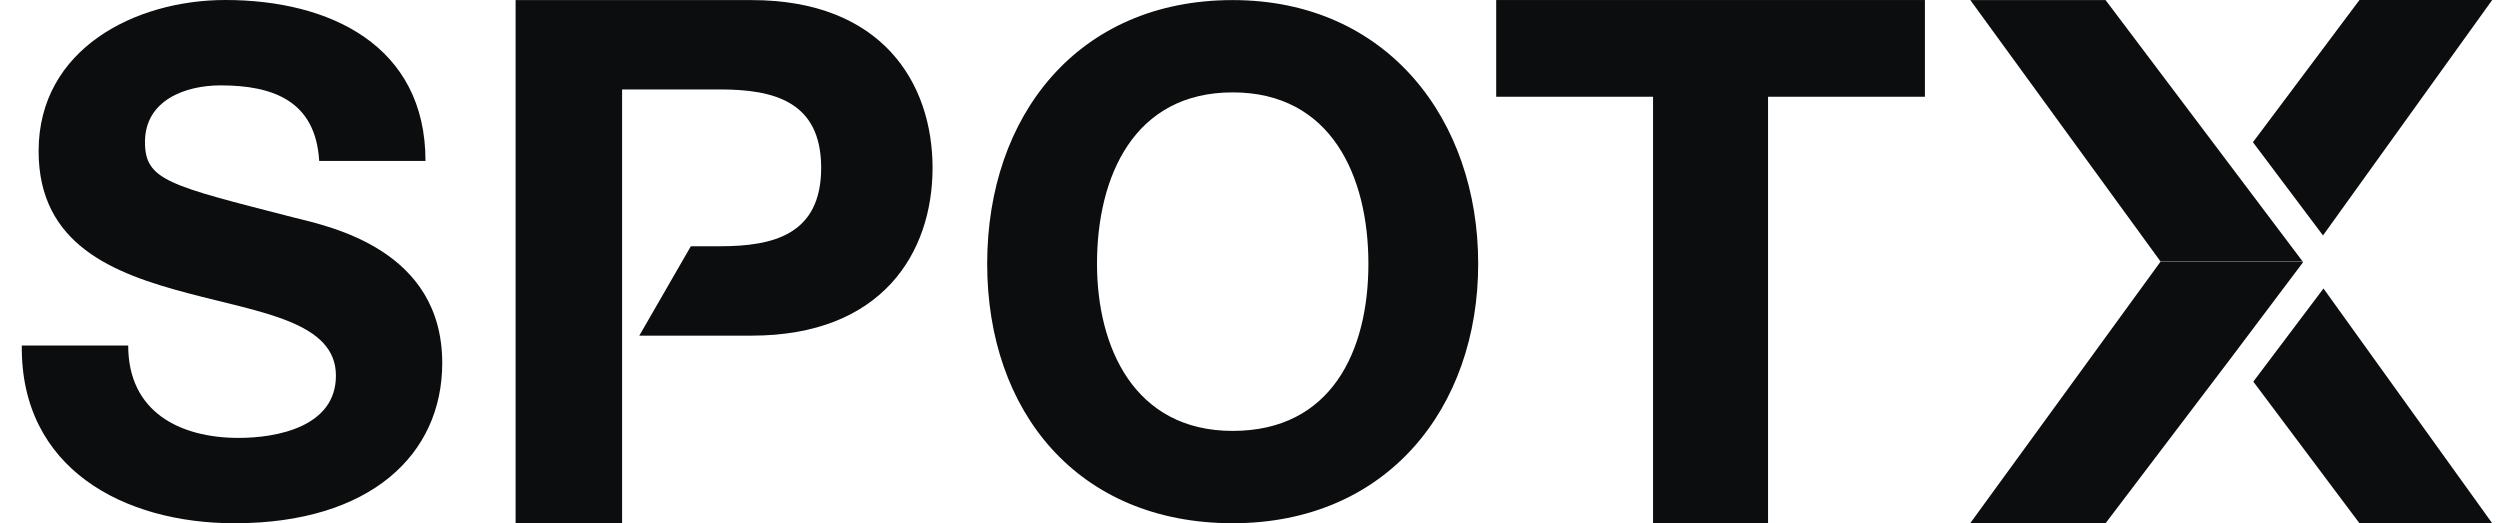
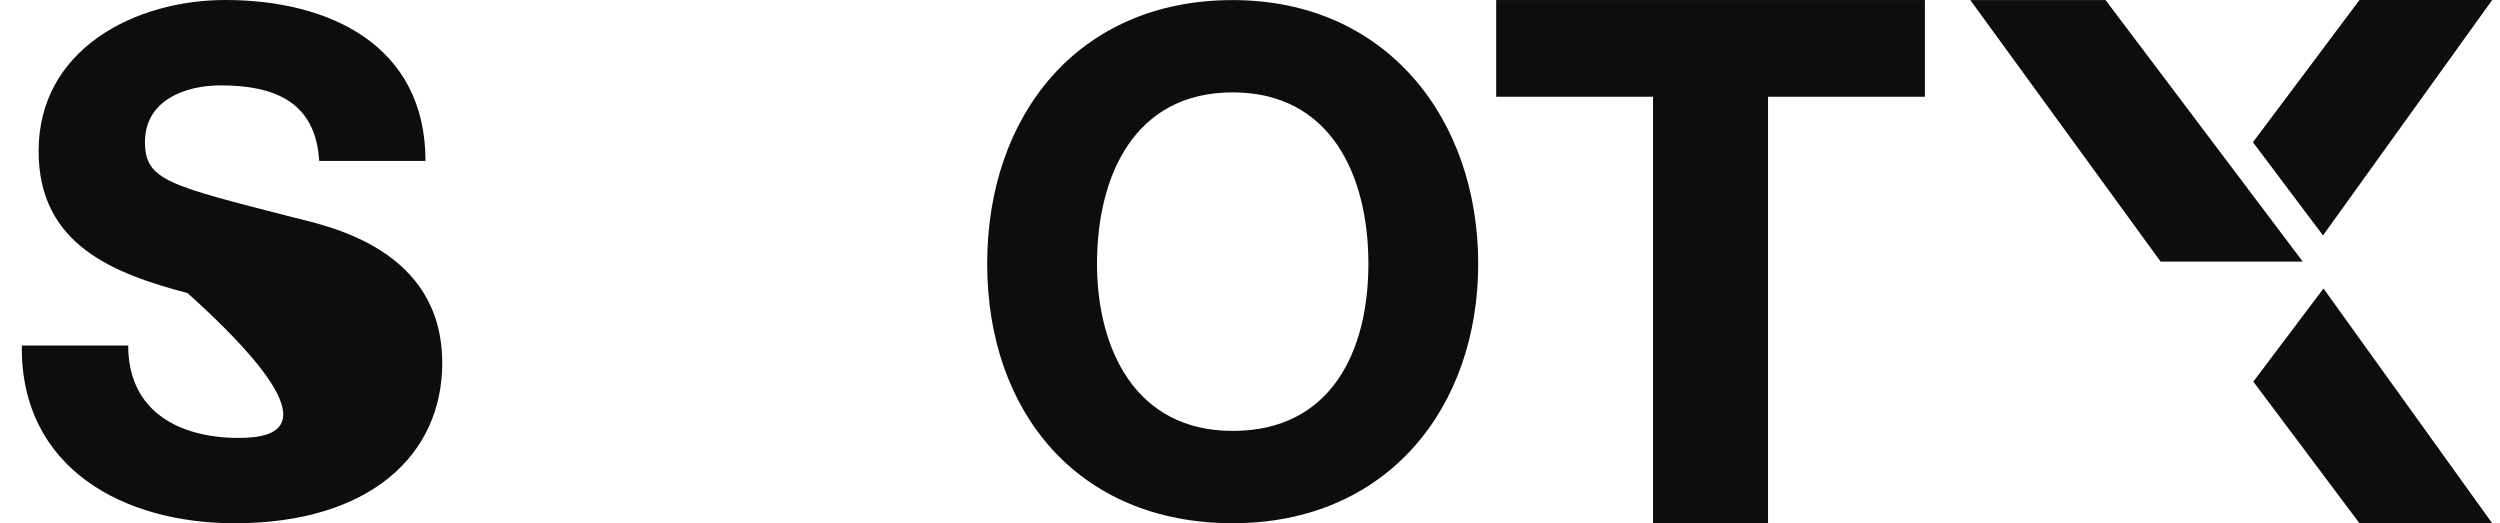
<svg xmlns="http://www.w3.org/2000/svg" width="86" height="18" viewBox="0 0 86 18" fill="none">
  <g clip-path="url(#clip0_2750_2195)">
-     <path d="M10.113 7.484C5.804 6.377 4.987 6.209 4.987 4.886C4.987 3.441 6.383 2.937 7.586 2.937C9.391 2.937 10.858 3.467 10.98 5.536H14.637C14.637 1.563 11.34 0 7.754 0C4.649 0 1.328 1.684 1.328 5.197C1.328 8.421 3.903 9.409 6.454 10.083C8.981 10.757 11.556 11.07 11.556 12.923C11.556 14.679 9.536 15.064 8.211 15.064C6.19 15.064 4.41 14.174 4.41 11.887H0.75C0.703 16.123 4.263 18 8.066 18C12.734 18 15.213 15.641 15.213 12.489C15.213 8.59 11.363 7.796 10.111 7.483L10.113 7.484Z" fill="#0C0D0E" />
-     <path d="M25.853 0.003H17.737V17.999H21.4V3.077H24.77C26.609 3.077 28.248 3.481 28.248 5.774C28.248 8.068 26.609 8.471 24.77 8.471H23.765L21.992 11.546H25.854C30.34 11.546 32.08 8.698 32.08 5.774C32.08 2.851 30.339 0.003 25.853 0.003Z" fill="#0C0D0E" />
+     <path d="M10.113 7.484C5.804 6.377 4.987 6.209 4.987 4.886C4.987 3.441 6.383 2.937 7.586 2.937C9.391 2.937 10.858 3.467 10.98 5.536H14.637C14.637 1.563 11.34 0 7.754 0C4.649 0 1.328 1.684 1.328 5.197C1.328 8.421 3.903 9.409 6.454 10.083C11.556 14.679 9.536 15.064 8.211 15.064C6.19 15.064 4.41 14.174 4.41 11.887H0.75C0.703 16.123 4.263 18 8.066 18C12.734 18 15.213 15.641 15.213 12.489C15.213 8.59 11.363 7.796 10.111 7.483L10.113 7.484Z" fill="#0C0D0E" />
    <path d="M51.469 3.328H56.865V17.999H60.821V3.328H66.217V0.001H51.469V3.328Z" fill="#0C0D0E" />
-     <path d="M79.21 9.007H74.318L67.775 17.999H72.432L76.728 12.339L79.223 9.024L79.21 9.007Z" fill="#0C0D0E" />
    <path d="M72.432 0.003H67.779L74.326 9H79.215L72.432 0.003Z" fill="#0C0D0E" />
    <path d="M77.514 13.128L81.165 17.999H85.731L79.928 9.924L77.514 13.128Z" fill="#0C0D0E" />
    <path d="M85.731 0.001H81.165L77.501 4.892L79.911 8.099L85.731 0.001Z" fill="#0C0D0E" />
    <path d="M42.404 0.003C37.087 0.003 33.959 3.971 33.959 9.073C33.959 14.174 37.087 17.999 42.404 17.999C47.721 17.999 50.85 14.029 50.85 9.073C50.85 4.117 47.723 0.003 42.404 0.003ZM42.404 14.823C39.011 14.823 37.737 11.936 37.737 9.073C37.737 6.066 39.011 3.178 42.404 3.178C45.797 3.178 47.073 6.066 47.073 9.073C47.073 12.08 45.798 14.823 42.404 14.823Z" fill="#0C0D0E" />
  </g>
  <defs>
    <clipPath id="clip0_2750_2195">
      <rect width="84.981" height="18" fill="white" transform="translate(0.75)" />
    </clipPath>
  </defs>
</svg>